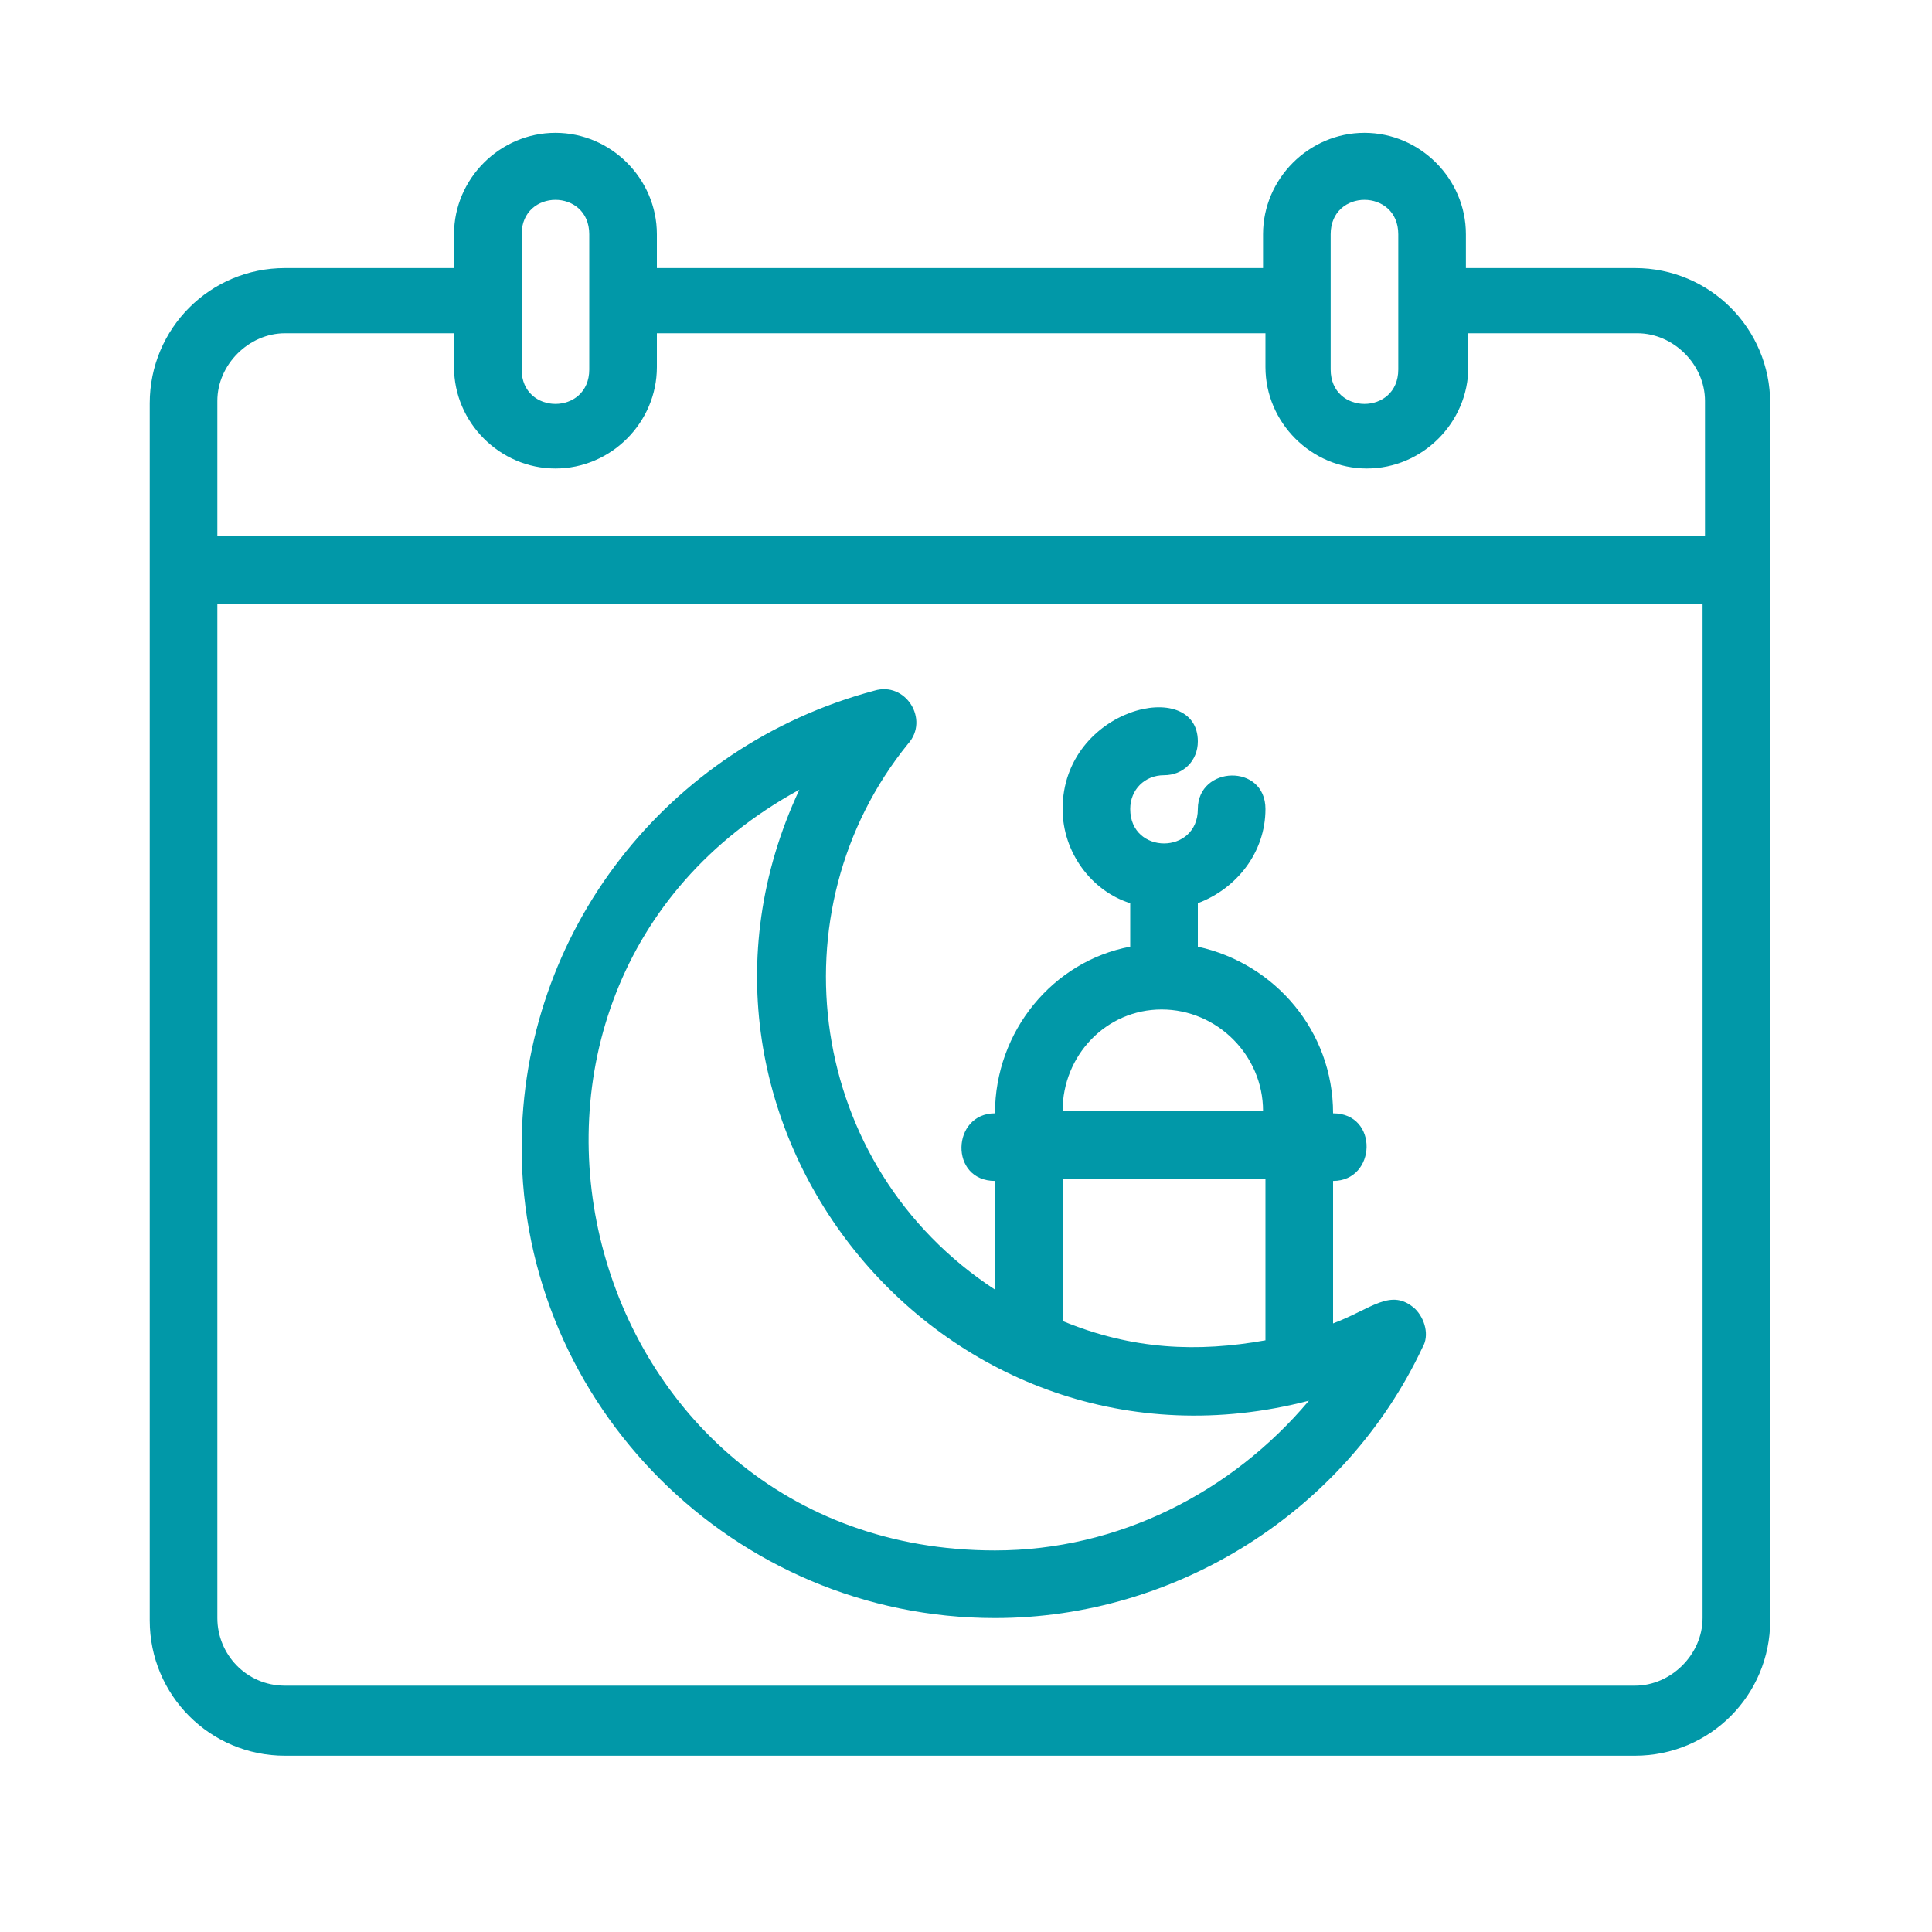
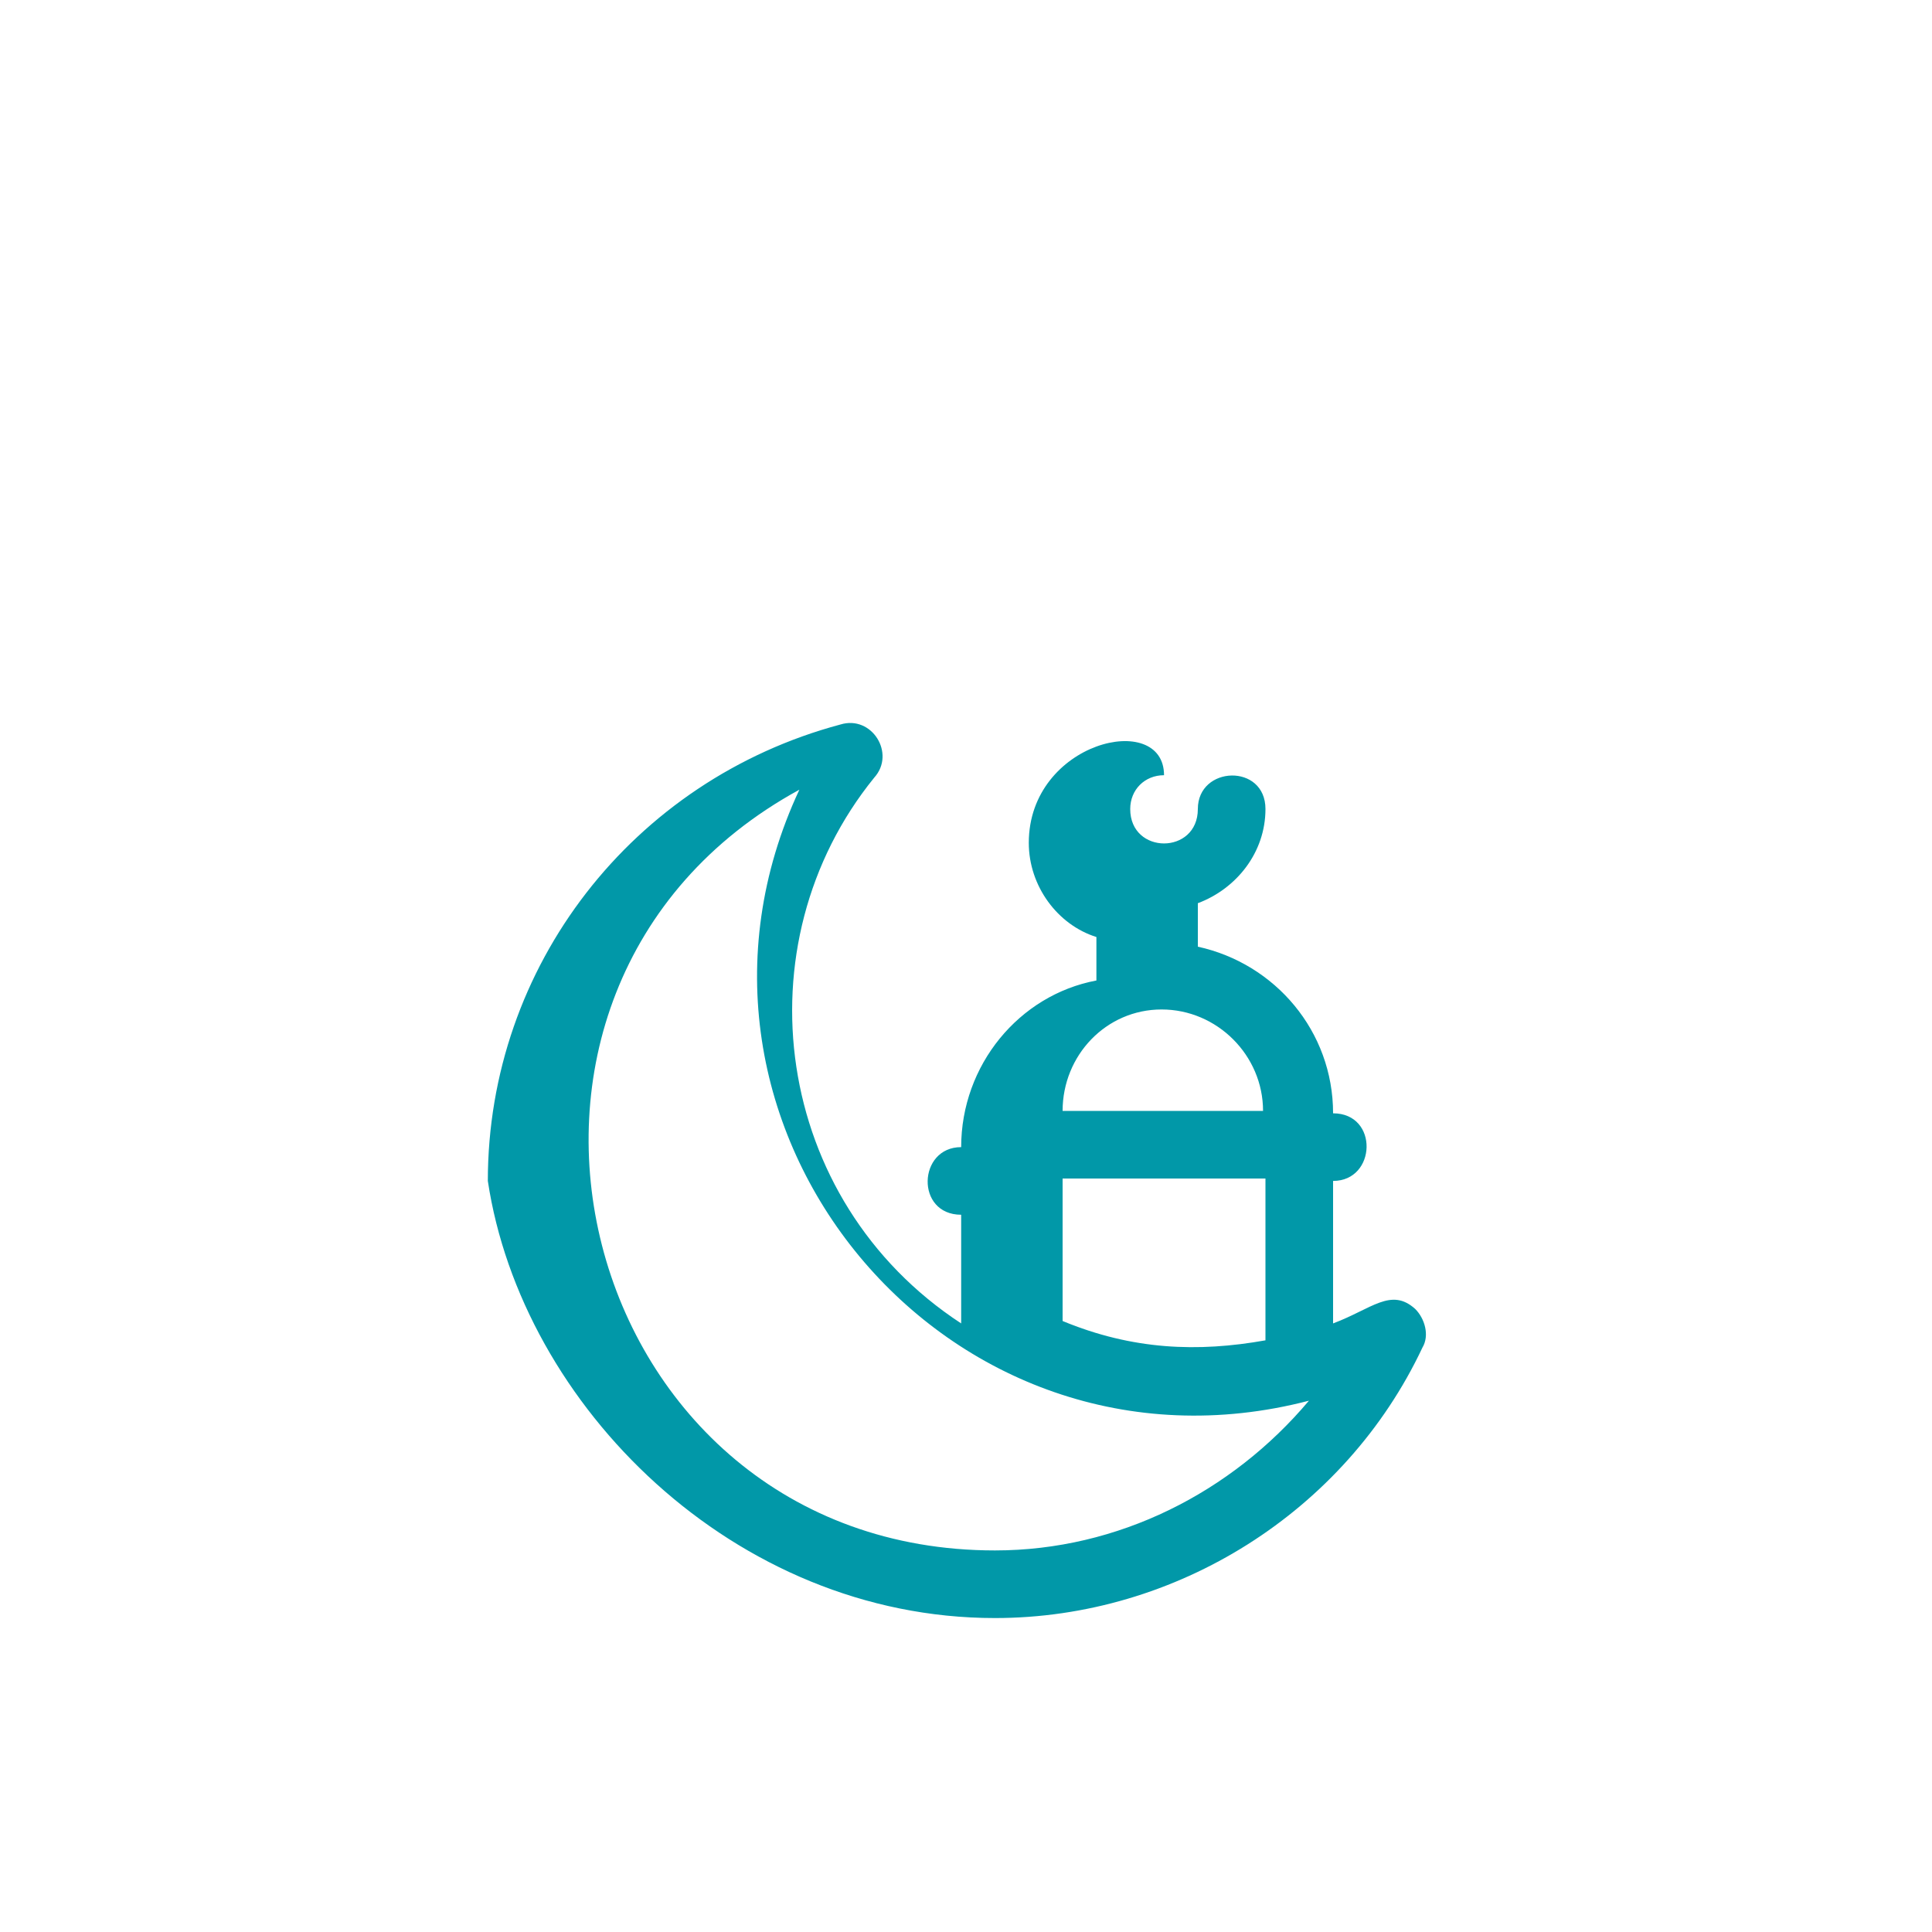
<svg xmlns="http://www.w3.org/2000/svg" version="1.1" id="Layer_1" x="0px" y="0px" viewBox="0 0 80 80" style="enable-background:new 0 0 80 80;" xml:space="preserve">
  <style type="text/css">
	.st0{fill:#0198A8;}
</style>
  <g>
-     <path class="st0" d="M67.7,11.1h-7V9.7c0-2.3-1.9-4.2-4.2-4.2s-4.2,1.9-4.2,4.2v1.4H27.2V9.7c0-2.3-1.9-4.2-4.2-4.2   s-4.2,1.9-4.2,4.2v1.4h-7c-3.1,0-5.6,2.5-5.6,5.6c0,12.9,0,37.5,0,50.4c0,3.1,2.5,5.6,5.6,5.6h55.9c3.1,0,5.6-2.5,5.6-5.6   c0-12.9,0-37.5,0-50.4C73.3,13.6,70.8,11.1,67.7,11.1z M57.9,9.7v5.6c0,1.9-2.8,1.9-2.8,0c0-0.4,0-5.4,0-5.6   C55.1,7.8,57.9,7.8,57.9,9.7z M21.6,9.7c0-1.9,2.8-1.9,2.8,0v5.6c0,1.9-2.8,1.9-2.8,0V9.7z M9,16.6c0-1.5,1.3-2.8,2.8-2.8h7v1.4   c0,2.3,1.9,4.2,4.2,4.2s4.2-1.9,4.2-4.2v-1.4h25.2v1.4c0,2.3,1.9,4.2,4.2,4.2s4.2-1.9,4.2-4.2v-1.4h7c1.5,0,2.8,1.3,2.8,2.8v5.6H9   V16.6z M70.5,67c0,1.5-1.3,2.8-2.8,2.8H11.8C10.2,69.8,9,68.5,9,67V25h61.5V67z" />
-     <path class="st0" d="M41.2,67c7.5,0,14.5-4.4,17.7-11.2c0.3-0.5,0.1-1.2-0.3-1.6c-1-0.9-1.8,0-3.4,0.6v-5.9c1.8,0,1.9-2.8,0-2.8   c0-3.4-2.4-6.2-5.6-6.9v-1.8c1.6-0.6,2.8-2.1,2.8-3.9c0-1.9-2.8-1.8-2.8,0c0,1.9-2.8,1.9-2.8,0c0-0.8,0.6-1.4,1.4-1.4   c0.8,0,1.4-0.6,1.4-1.4c0-2.7-5.6-1.4-5.6,2.8c0,1.8,1.2,3.4,2.8,3.9v1.8c-3.2,0.6-5.6,3.5-5.6,6.9c-1.8,0-1.9,2.8,0,2.8v4.5   c-7.8-5.1-9.2-15.7-3.6-22.6c0.9-1-0.1-2.6-1.4-2.2c-8.6,2.3-14.6,10-14.6,18.9C21.6,58.2,30.4,67,41.2,67z M48.1,41.8   c2.3,0,4.2,1.9,4.2,4.2H44C44,43.7,45.8,41.8,48.1,41.8z M44,48.8h8.4v6.7c-2.8,0.5-5.5,0.4-8.4-0.8V48.8z M33.1,32.7   C26.6,46.6,39.2,61.9,54.2,58c-3.2,3.8-7.9,6.2-13,6.2C23.8,64.2,17.9,41,33.1,32.7z" />
+     <path class="st0" d="M41.2,67c7.5,0,14.5-4.4,17.7-11.2c0.3-0.5,0.1-1.2-0.3-1.6c-1-0.9-1.8,0-3.4,0.6v-5.9c1.8,0,1.9-2.8,0-2.8   c0-3.4-2.4-6.2-5.6-6.9v-1.8c1.6-0.6,2.8-2.1,2.8-3.9c0-1.9-2.8-1.8-2.8,0c0,1.9-2.8,1.9-2.8,0c0-0.8,0.6-1.4,1.4-1.4   c0-2.7-5.6-1.4-5.6,2.8c0,1.8,1.2,3.4,2.8,3.9v1.8c-3.2,0.6-5.6,3.5-5.6,6.9c-1.8,0-1.9,2.8,0,2.8v4.5   c-7.8-5.1-9.2-15.7-3.6-22.6c0.9-1-0.1-2.6-1.4-2.2c-8.6,2.3-14.6,10-14.6,18.9C21.6,58.2,30.4,67,41.2,67z M48.1,41.8   c2.3,0,4.2,1.9,4.2,4.2H44C44,43.7,45.8,41.8,48.1,41.8z M44,48.8h8.4v6.7c-2.8,0.5-5.5,0.4-8.4-0.8V48.8z M33.1,32.7   C26.6,46.6,39.2,61.9,54.2,58c-3.2,3.8-7.9,6.2-13,6.2C23.8,64.2,17.9,41,33.1,32.7z" />
  </g>
</svg>